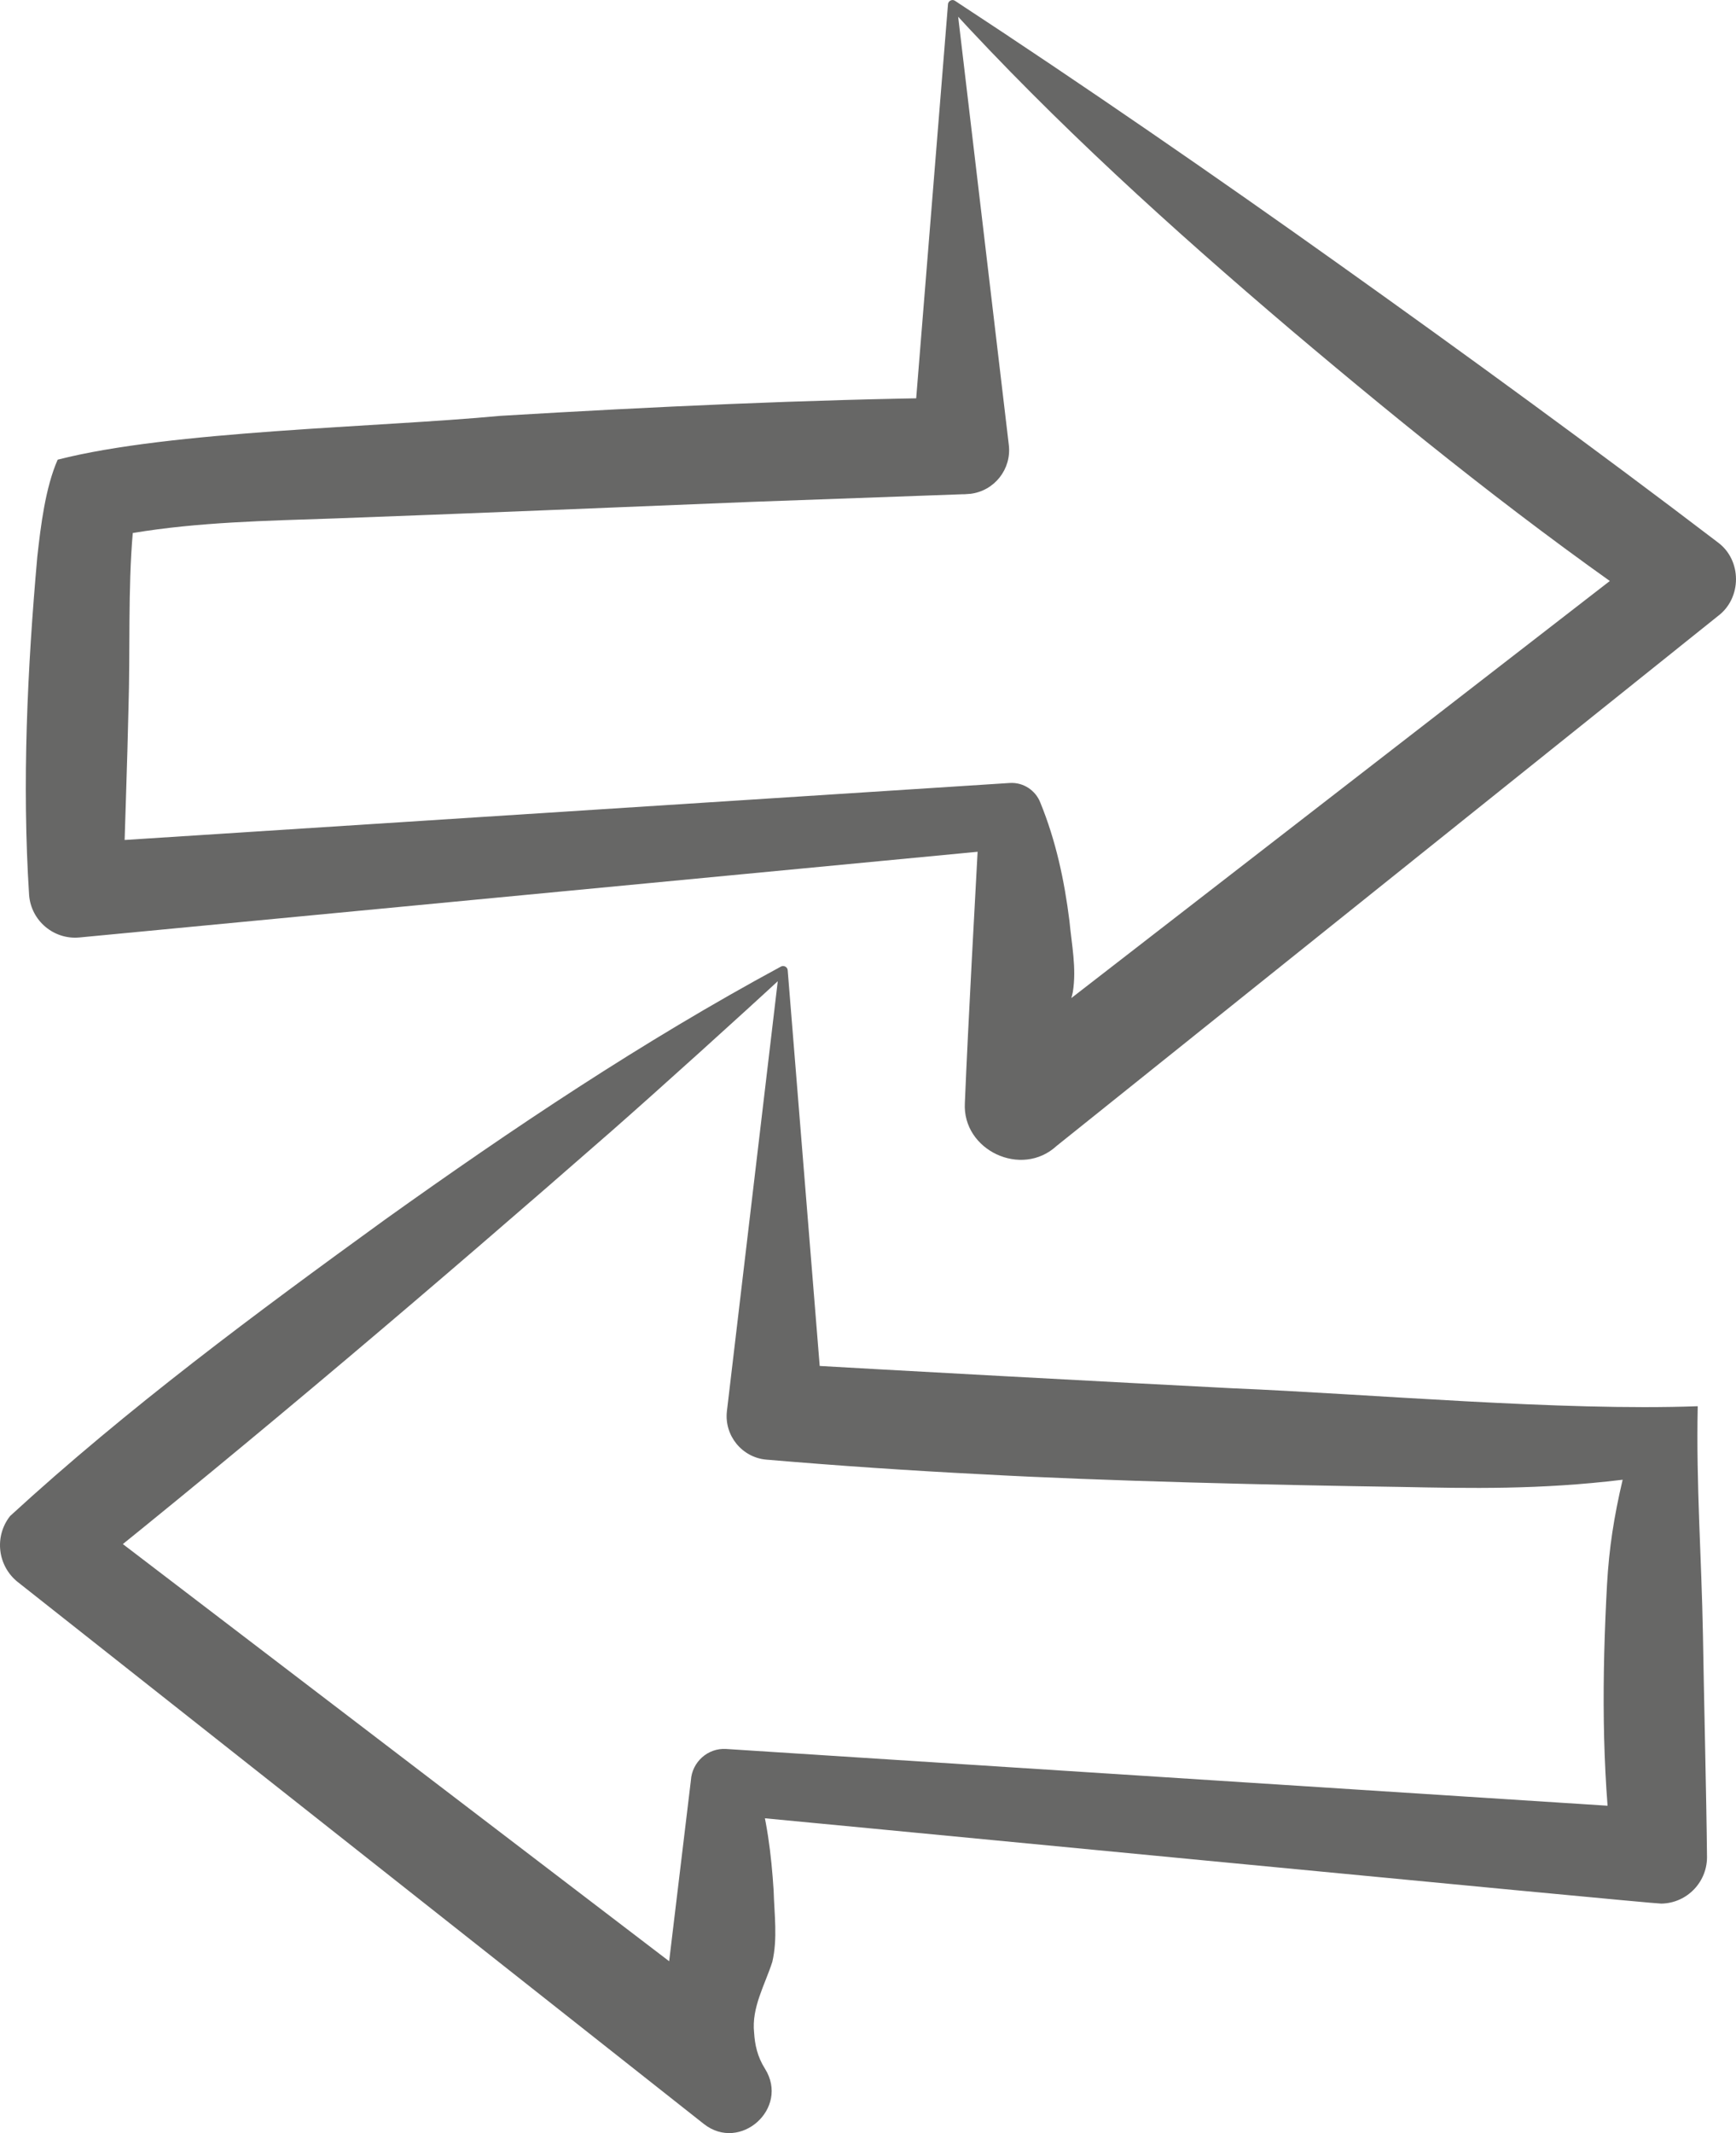
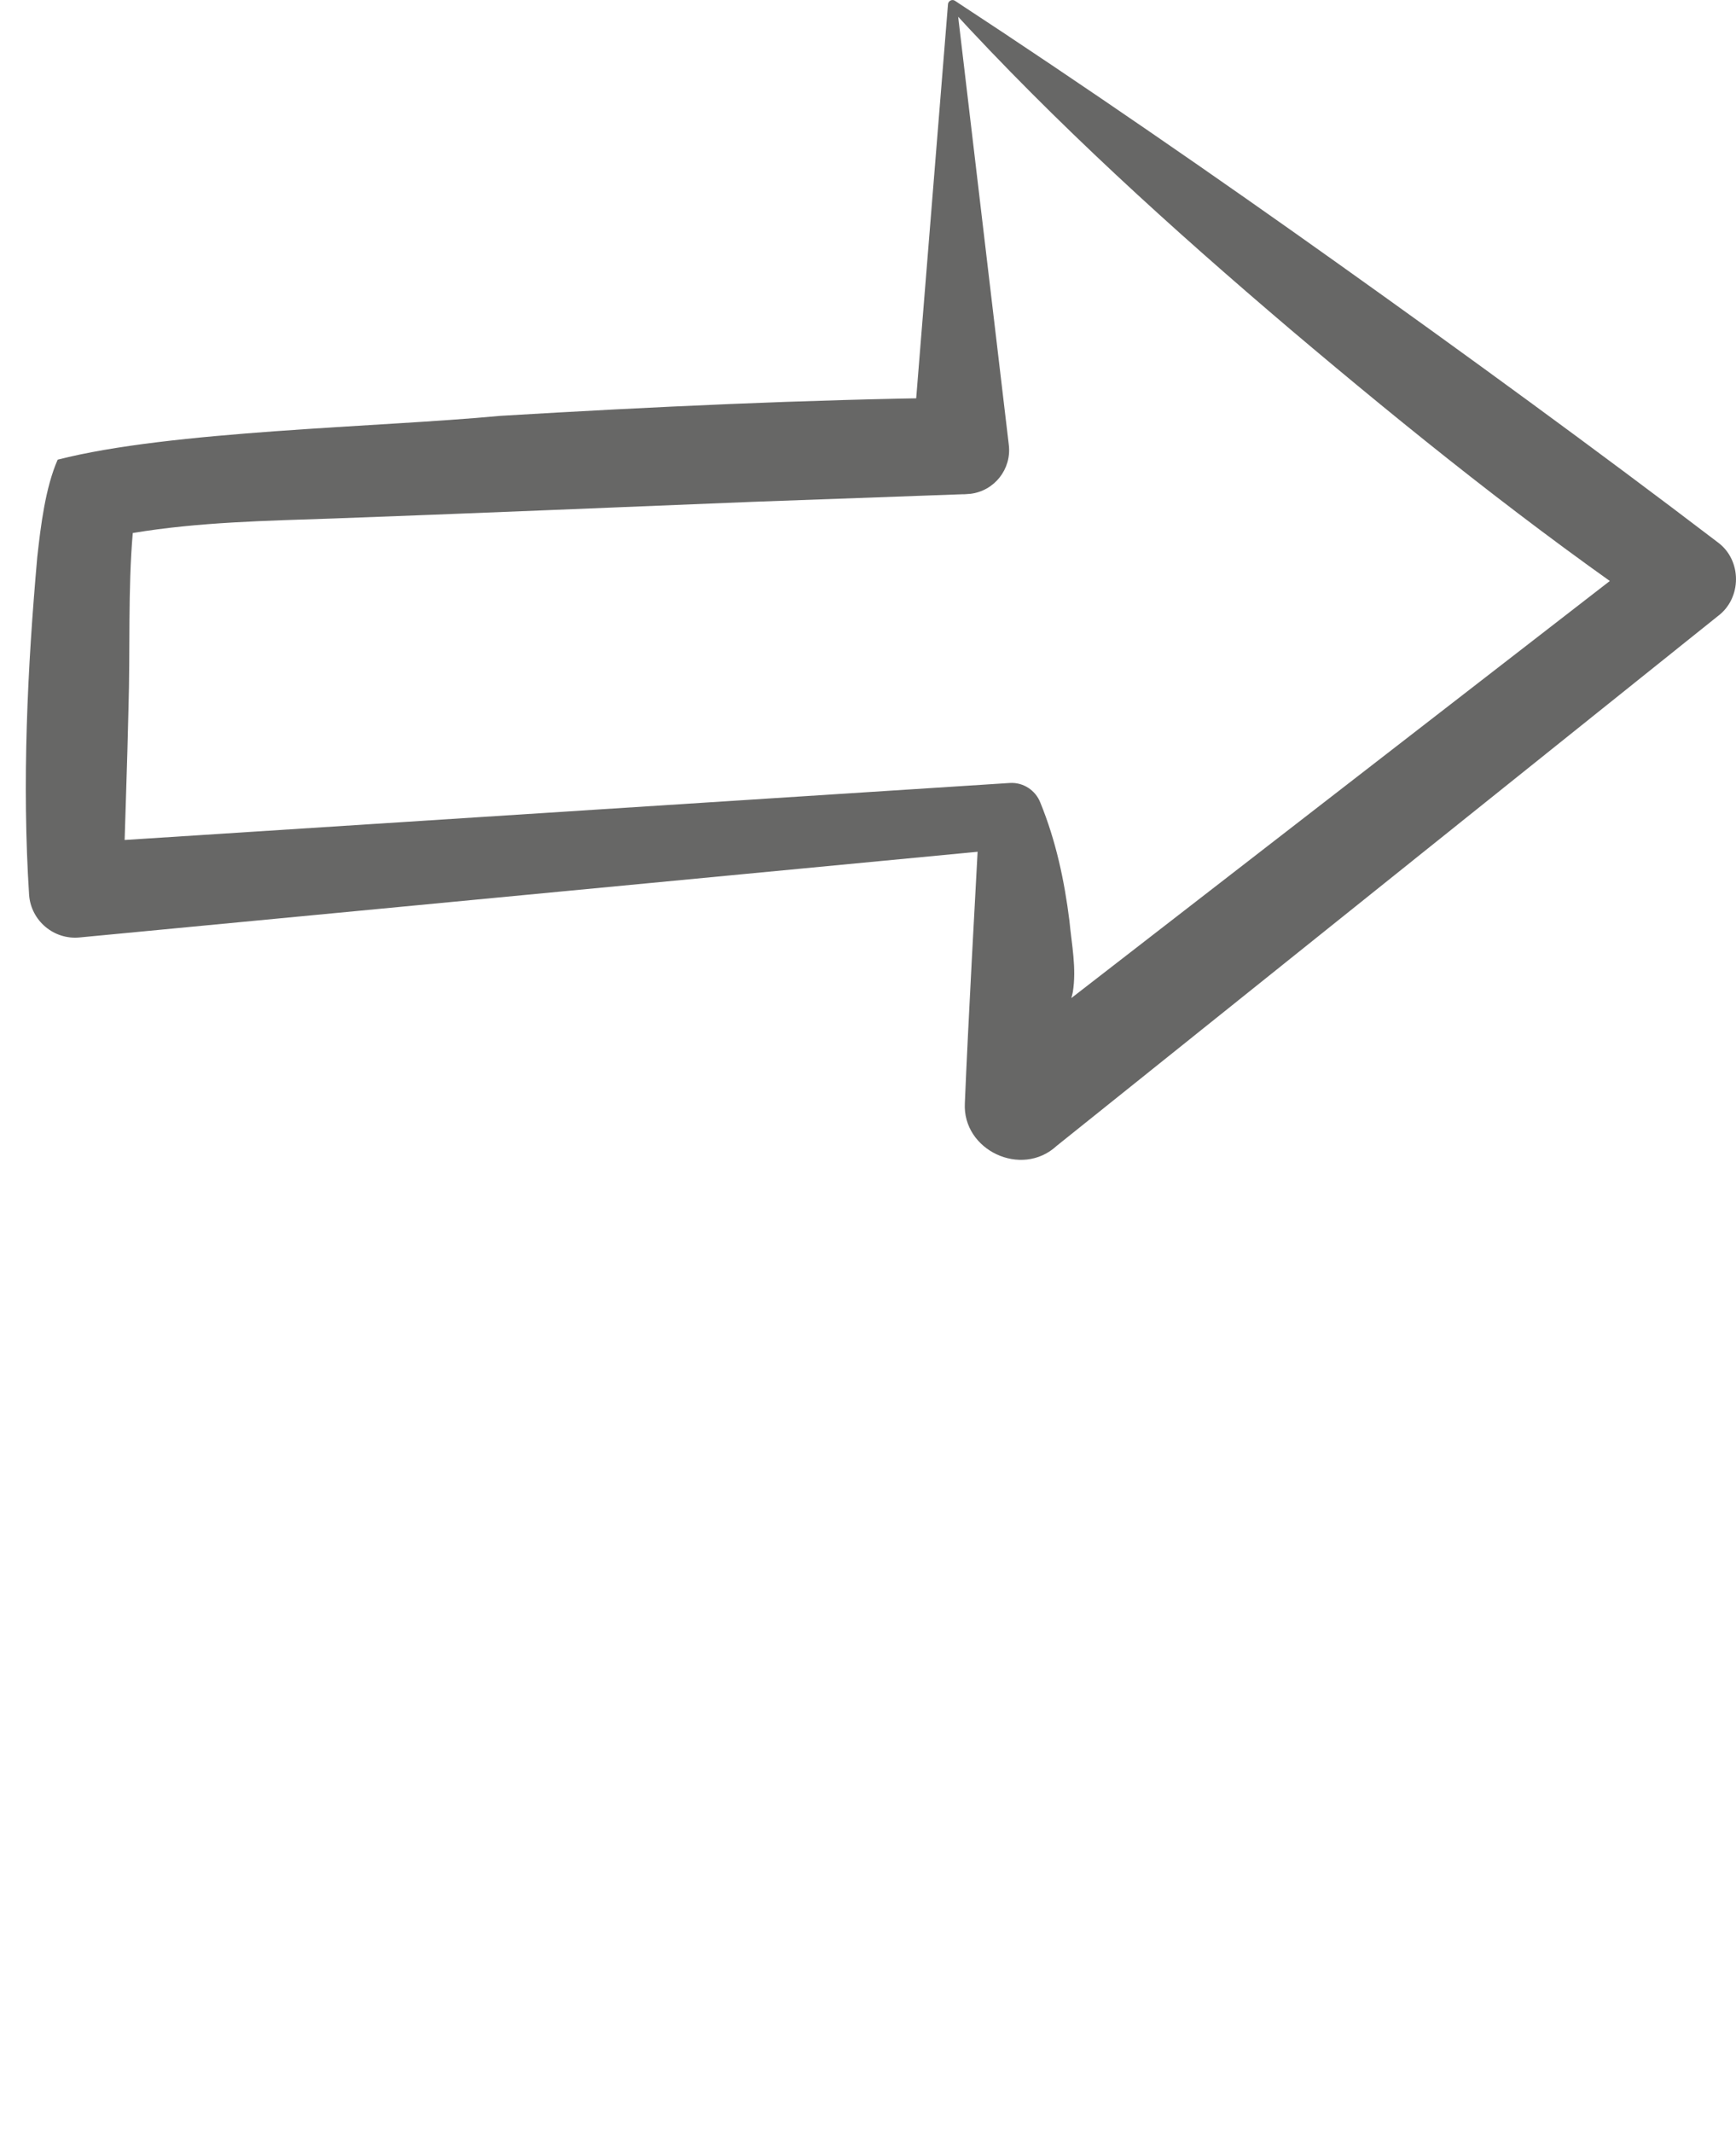
<svg xmlns="http://www.w3.org/2000/svg" id="Calque_2" data-name="Calque 2" viewBox="0 0 209.99 257.96">
  <defs>
    <style>
      .cls-1 {
        fill: #676766;
        stroke-width: 0px;
      }
    </style>
  </defs>
  <g id="Calque_1-2" data-name="Calque 1">
    <g>
      <path class="cls-1" d="M6.98,55.59c13.66-3.51,38.7-3.9,53.54-5.3,18.44-1.1,36.94-1.97,55.4-2.2,0,0-5.57,5.95-5.57,5.95L114.67.52c.01-.4.52-.67.85-.42,15.35,10.06,31.8,21.41,46.69,32.03,14.88,10.6,31,22.34,45.57,33.45,2.95,2.16,2.94,6.77,0,8.94l-79.97,64.06c-4.24,3.91-11.41.53-11.1-5.18.41-9.93,1.23-24.52,1.77-34.62,0,0,4.26,3.8,4.26,3.8l-113.12,10.79c-3.11.3-5.86-2.02-6.1-5.13-.87-13.57-.21-27.38.99-40.89.42-3.8.98-8.36,2.46-11.75h0ZM16.06,64.46c-.59,6.76-.3,14.3-.52,21.24-.11,5.5-.5,16.6-.66,22.11,0,0-6.15-5.82-6.15-5.82l113.4-7.3c1.66-.11,3.14.9,3.71,2.37,1.89,4.63,2.91,9.42,3.52,14.29.27,2.87.88,5.75.41,8.63-.46,2.16-1.58,4.29-1.7,6.54-.07,2.3.22,4.35,1.68,6.42,0,0-9.96-4.65-9.96-4.65l81.01-62.73v8.94c-15.58-10.65-30.26-22.44-44.66-34.62-14.43-12.27-28.43-24.94-41.27-38.97l.85-.42,6.31,53.33c.34,2.91-1.74,5.55-4.65,5.9-.23,0-.69.07-.92.05l-25.46.92c-14.85.6-35.96,1.48-50.61,2.01-8.14.28-16.37.43-24.33,1.76h0Z" />
-       <path class="cls-1" d="M196.28,178.95c-10.07,1.22-18.41,1.04-26.92.87-14.97-.22-35.86-.71-50.58-1.53-8.7-.44-17.37-1.03-26.07-1.77-2.96-.25-5.13-2.93-4.78-5.88l6.31-53.33.85.42c-5.18,4.81-15.72,14.32-21.03,18.98-21.09,18.45-42.99,37.08-64.9,54.61v-8.94s81.45,62.18,81.45,62.18l-11.1,5.18c.58-5.74,1.31-11.48,1.99-17.21l2.07-17.21c.13-2.23,2.05-3.95,4.26-3.81,0,0,113.4,7.3,113.4,7.3l-6.15,5.82c-1.36-11.02-1.29-21.93-.69-33.03.25-4.39.83-8.14,1.89-12.66h0ZM205.36,170.08c-.2,9.51.46,18.24.63,27.58.1,6.65.43,20.06.49,26.71.12,3.15-2.37,5.79-5.53,5.84-.33.11-113.29-10.83-113.74-10.81,0,0,4.26-3.8,4.26-3.8,1.3,4.34,1.83,8.61,2.11,13.03.08,2.89.5,5.8-.16,8.63-.89,2.78-2.53,5.52-2.2,8.57.09,1.44.39,2.89,1.32,4.36,2.99,4.78-3,10.13-7.4,6.67,0,0-2.56-2.02-2.56-2.02L2.16,191.33c-2.46-1.95-2.88-5.52-.94-7.99,14.22-13.05,29.76-24.55,45.38-35.87,15.41-11.01,31.1-21.52,47.83-30.56.34-.21.82,0,.85.42l4.33,53.52-5.57-5.95c13.71.8,41.33,2.29,55.04,2.99,16.64.69,39.76,2.78,56.28,2.17h0Z" />
    </g>
  </g>
</svg>